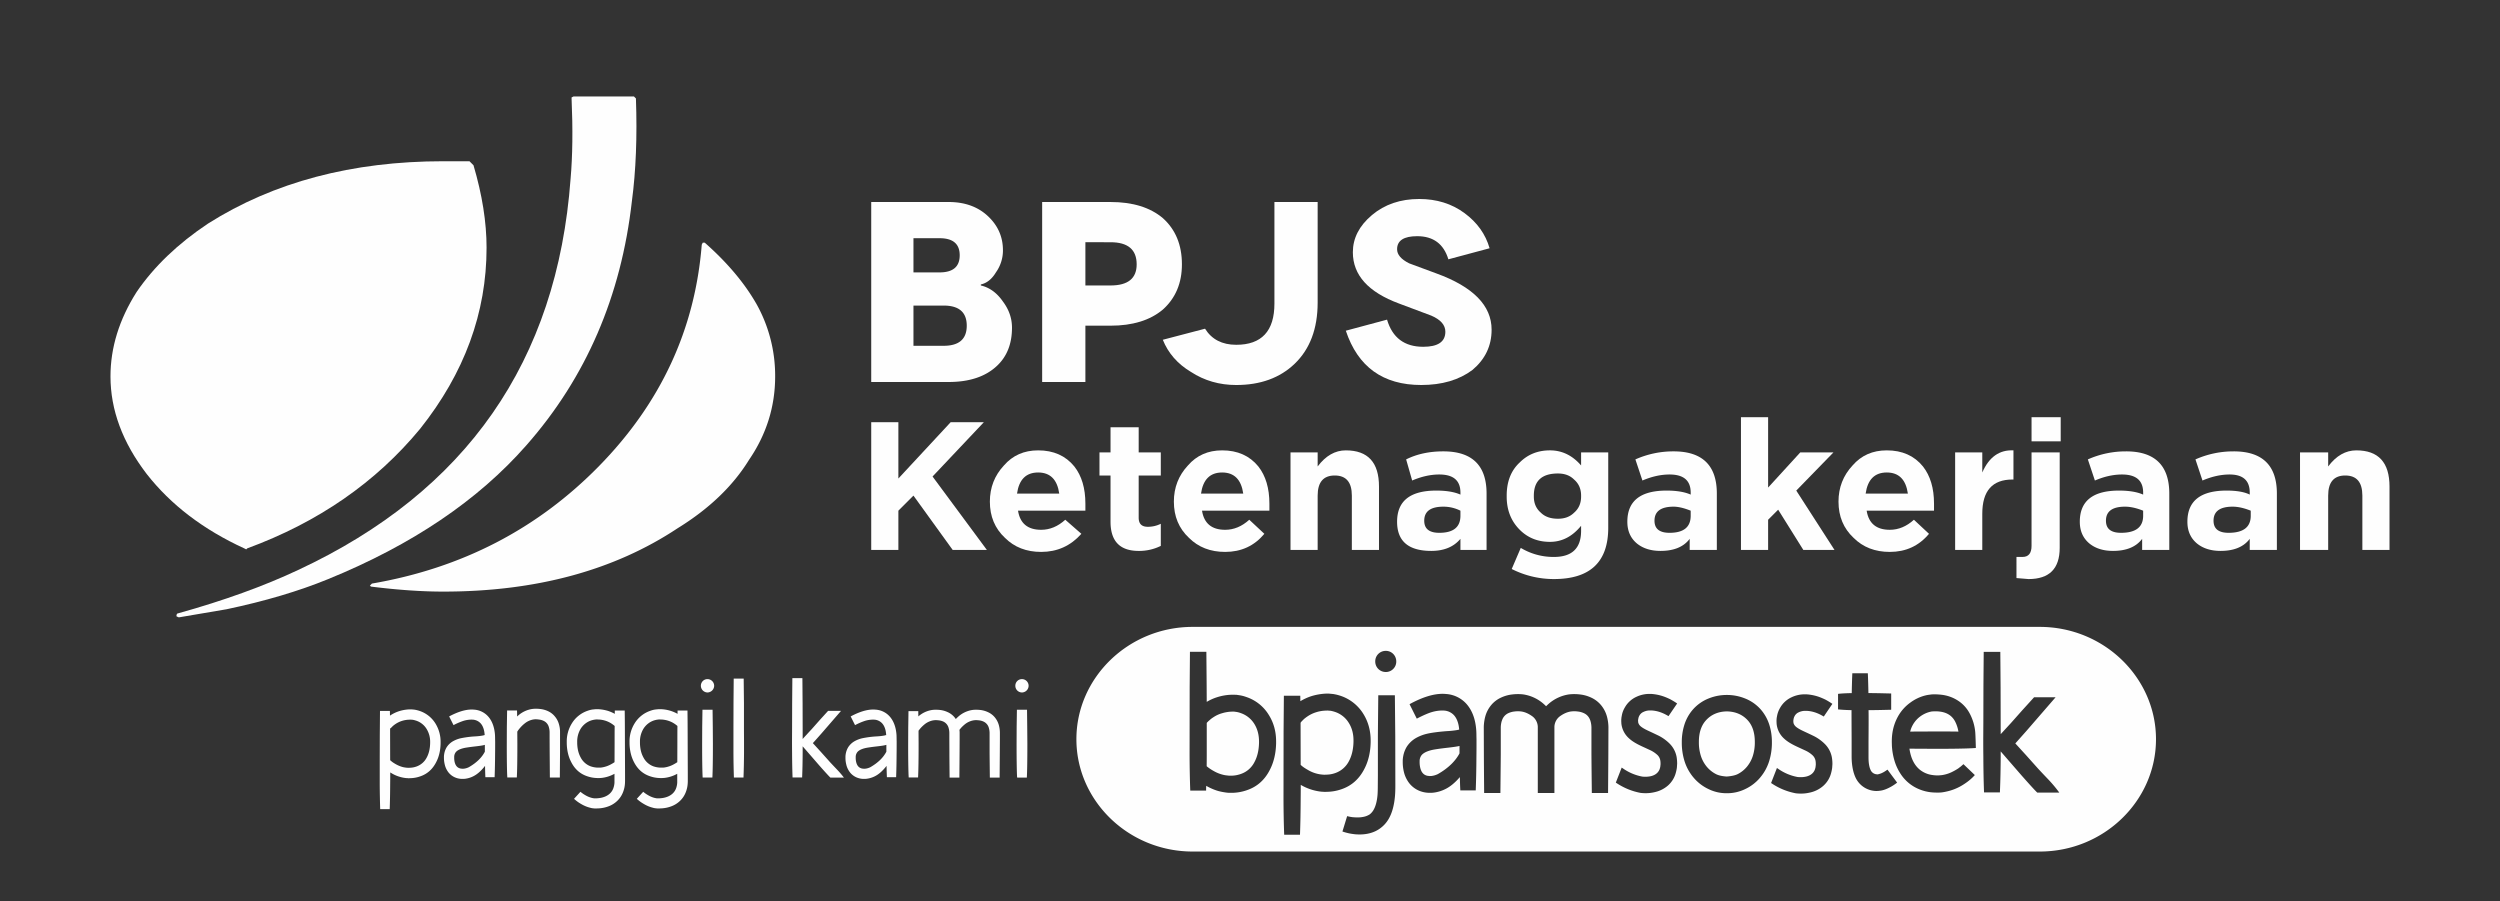
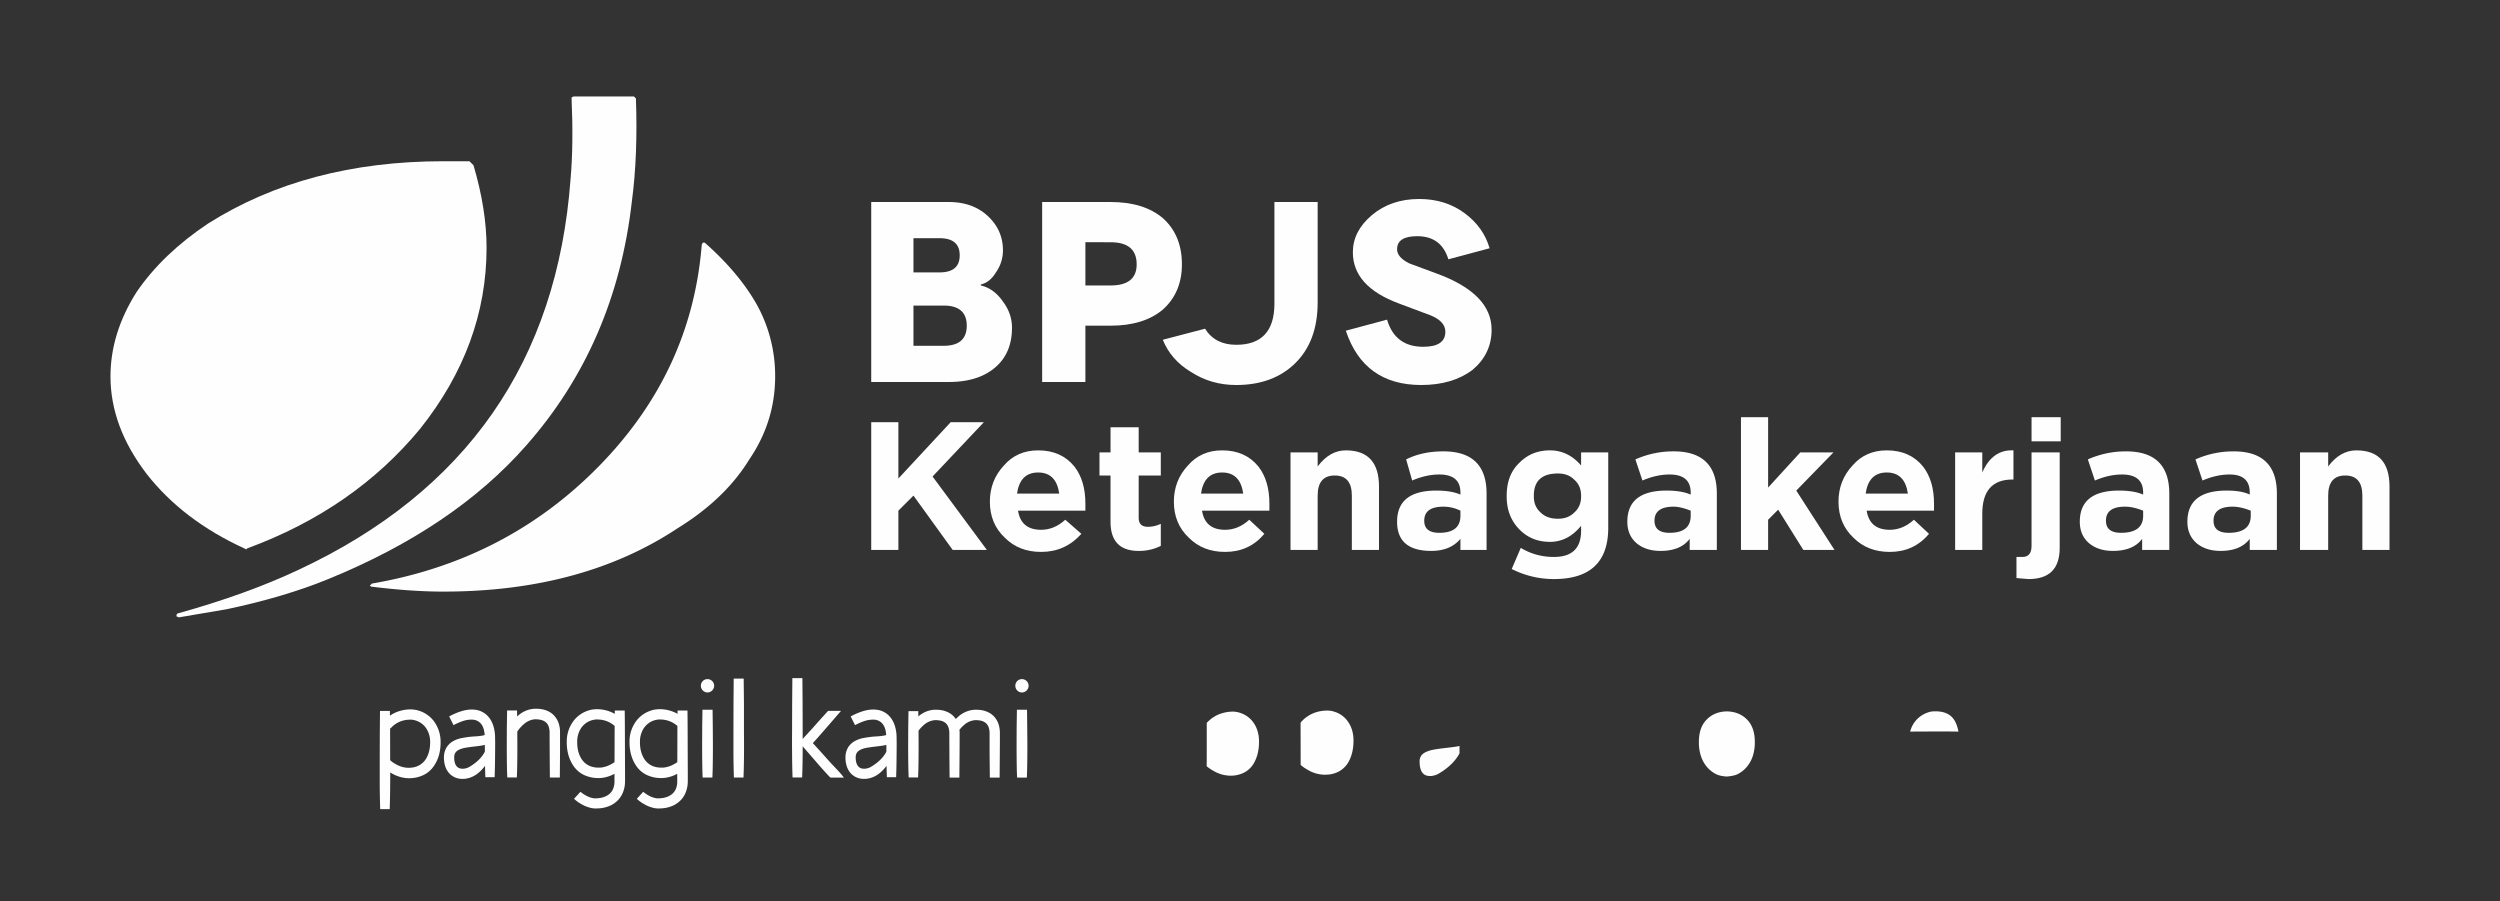
<svg xmlns="http://www.w3.org/2000/svg" width="3436" height="1239" viewBox="0 0 3436 1239">
  <rect x="0" y="0" width="3436" height="1239" fill="#333333" stroke="none" />
  <g transform="translate(4176 -2223)">
    <rect width="3436" height="1239" transform="translate(-4176 2223)" fill="none" />
    <g transform="translate(-3443.468 3958.554)">
      <g transform="translate(-580.67 -1603.014)">
        <g transform="translate(0 0)">
          <g transform="translate(90.627)">
            <path d="M1659.455,2590.9q172.748-70.485,272.241-183.8,123-139.585,145.1-335.81,8.289-62.188,5.526-140.956l-2.758-2.764h-82.917l-2.765,1.38v1.384q2.764,63.56-1.383,110.554-27.632,375.883-374.5,537.57-70.477,33.168-164.448,59.426-2.764,0-2.763,4.147l2.763,1.382h1.377l64.955-11.056Q1598.654,2615.771,1659.455,2590.9Z" transform="translate(-1450.787 -1927.569)" fill="#fefefe" />
          </g>
          <g transform="translate(0 89.062)">
            <g transform="translate(0 0)">
              <path d="M1951.824,2061.983q0-52.511-17.967-113.325l-5.528-5.521h-35.936q-187.948,0-323.39,85.684-62.2,41.456-98.123,93.975-35.936,56.663-35.931,116.093,0,69.089,49.751,134.052,49.746,63.572,134.056,102.265l2.765,1.388,1.378-1.388q146.5-53.9,237.711-164.457Q1951.824,2196.042,1951.824,2061.983Z" transform="translate(-1434.95 -1943.137)" fill="#fefefe" />
            </g>
          </g>
          <g transform="translate(356.561 201.004)">
            <g transform="translate(0 0)">
              <path d="M1497.654,2435.045q55.281,6.91,99.5,6.9,190.721,0,322.011-87.063,64.958-40.072,98.123-93.977,35.932-52.514,35.933-114.707a201.744,201.744,0,0,0-24.875-98.124q-24.872-44.221-71.865-85.69h-2.765l-1.382,2.772q-13.824,174.134-140.966,304.042t-312.338,161.7l-2.76,2.764Z" transform="translate(-1496.274 -1962.388)" fill="#fefefe" />
            </g>
          </g>
          <g transform="translate(1045.546 447.747)">
            <path d="M1673.067,2105.455l53.894,74.63h46.987L1699.32,2079.2l70.479-74.624h-45.6l-71.863,77.389v-77.389h-37.314v175.509h37.314v-53.9Z" transform="translate(-1615.021 -2004.576)" fill="#fefefe" />
          </g>
          <g transform="translate(1208.615 486.441)">
            <path d="M1774.352,2094.145v-9.679q0-31.775-15.2-51.129-17.966-22.1-49.747-22.106-29.017,0-46.99,20.729-19.342,20.729-19.349,49.747,0,30.4,20.732,49.748,19.344,19.346,49.749,19.347,33.166,0,55.28-24.874l-22.117-19.346q-15.2,13.819-33.163,13.819-27.636,0-31.784-26.255h92.586m-93.968-23.5q4.143-29.008,29.022-29.015t29.019,29.015Z" transform="translate(-1643.068 -2011.231)" fill="#fefefe" />
          </g>
          <g transform="translate(1359.247 454.657)">
            <path d="M1753.275,2040.317h-30.4v-34.552h-38.694v34.552h-15.2V2072.1h15.2v63.574q0,40.072,38.694,40.077a67.027,67.027,0,0,0,30.4-6.913v-30.4a39.644,39.644,0,0,1-17.969,4.147q-12.436,0-12.435-12.436V2072.1h30.4Z" transform="translate(-1668.975 -2005.765)" fill="#fefefe" />
          </g>
          <g transform="translate(1461.51 486.441)">
            <path d="M1817.846,2094.145v-9.679q0-31.775-15.2-51.129-17.971-22.1-49.753-22.106-29.025,0-46.986,20.729-19.355,20.729-19.348,49.747,0,30.4,20.726,49.748,19.349,19.346,49.753,19.347,33.159,0,53.894-24.874l-20.731-19.346q-15.2,13.819-33.162,13.819-27.641,0-31.787-26.255h92.591m-93.971-23.5q4.148-29.008,29.022-29.015t29.017,29.015Z" transform="translate(-1686.563 -2011.231)" fill="#fefefe" />
          </g>
          <g transform="translate(1621.815 486.441)">
            <path d="M1835.747,2148.046v-87.068q0-49.747-45.6-49.748-22.117,0-38.7,22.106v-19.343h-37.314v134.052h37.314v-74.635q0-27.639,23.494-27.633t23.49,27.633v74.635Z" transform="translate(-1714.133 -2011.231)" fill="#fefefe" />
          </g>
          <g transform="translate(1768.3 487.822)">
            <path d="M1797.366,2043.253q29.02,0,29.021,24.876v2.759q-12.43-5.52-33.164-5.522-53.9,0-53.9,42.838,0,40.072,46.984,40.075,26.258,0,40.075-16.581v15.2h35.93v-77.383q0-58.04-59.424-58.045-29.023,0-51.129,11.052l8.291,29.023q19.343-8.293,37.312-8.291M1826.387,2093v6.911q0,23.492-29.021,23.5-20.733,0-20.727-16.585,0-19.343,26.253-19.345A51.808,51.808,0,0,1,1826.387,2093Z" transform="translate(-1739.328 -2011.468)" fill="#fefefe" />
          </g>
          <g transform="translate(1918.932 486.441)">
            <path d="M1904.805,2117.635V2013.994H1867.5v17.965q-17.962-20.739-42.839-20.729t-41.459,16.583q-17.958,16.575-17.963,45.6v1.384q0,27.646,17.963,45.6,16.585,16.581,41.459,16.586t42.839-22.115v6.914q0,35.926-37.312,35.927a86.982,86.982,0,0,1-45.6-12.438l-12.44,29.015a128.06,128.06,0,0,0,58.042,13.824q74.625,0,74.621-70.478m-37.31-44.223v1.384q0,13.816-9.674,22.117-8.291,8.288-22.11,8.288-15.2,0-23.494-8.288-9.668-8.3-9.673-22.117v-1.384q0-30.4,33.167-30.4,13.823,0,22.11,8.3Q1867.5,2059.6,1867.5,2073.412Z" transform="translate(-1765.235 -2011.231)" fill="#fefefe" />
          </g>
          <g transform="translate(2084.764 487.822)">
            <path d="M1880.821,2068.129v2.759q-12.439-5.52-33.17-5.522-53.9,0-53.9,42.838,0,19.349,13.82,30.4,12.442,9.668,31.78,9.672,27.643,0,40.086-16.581v15.2h37.314v-77.383q0-58.04-59.43-58.045a127.931,127.931,0,0,0-52.511,11.052l9.672,29.023q19.345-8.293,37.31-8.291,29.023,0,29.025,24.876m0,24.871v6.911q0,23.492-29.025,23.5-20.723,0-20.724-16.585,0-19.343,26.253-19.345Q1867,2087.478,1880.821,2093Z" transform="translate(-1793.755 -2011.468)" fill="#fefefe" />
          </g>
          <g transform="translate(2240.924 440.837)">
            <path d="M1857.929,2185.8v-41.459l13.815-13.819L1906.3,2185.8h42.836l-52.515-81.536,51.134-52.509h-45.6l-44.221,48.361v-96.731h-37.316V2185.8Z" transform="translate(-1820.613 -2003.388)" fill="#fefefe" />
          </g>
          <g transform="translate(2374.971 486.441)">
            <path d="M1974.952,2094.145v-9.679q0-31.775-15.2-51.129-17.959-22.1-49.75-22.106-29.02,0-46.982,20.729-19.352,20.729-19.351,49.747,0,30.4,20.73,49.748,19.343,19.346,49.75,19.347,33.168,0,53.9-24.874l-20.726-19.346q-15.2,13.819-33.169,13.819-27.633,0-31.783-26.255h92.586M1910,2041.634q24.875,0,29.019,29.015h-58.04Q1885.125,2041.641,1910,2041.634Z" transform="translate(-1843.668 -2011.231)" fill="#fefefe" />
          </g>
          <g transform="translate(2535.276 486.384)">
            <path d="M1950.014,2051.357h1.377V2011.28q-29.017-1.391-42.839,30.407v-27.646h-37.314v134.043h37.314v-49.745Q1908.552,2051.348,1950.014,2051.357Z" transform="translate(-1871.239 -2011.222)" fill="#fefefe" />
          </g>
          <g transform="translate(2619.574 440.837)">
            <path d="M1946.539,2003.388h-40.075v33.168h40.075v-33.168m-1.38,48.37h-38.7v128.514q0,15.206-12.44,15.2h-8.286V2224.5l16.579,1.384q42.837,0,42.843-42.843Z" transform="translate(-1885.738 -2003.388)" fill="#fefefe" />
          </g>
          <g transform="translate(2706.636 487.822)">
            <path d="M1964.279,2011.468a127.949,127.949,0,0,0-52.515,11.052l9.674,29.023q19.343-8.293,37.31-8.291,29.017,0,29.019,24.876v2.759q-12.432-5.52-33.166-5.522-53.9,0-53.889,42.838,0,19.349,13.818,30.4,12.43,9.668,31.781,9.672,27.639,0,40.075-16.581v15.2h37.31v-77.383q0-58.04-59.416-58.045m-27.644,95.354q0-19.343,26.258-19.345,11.052,0,24.874,5.522v6.911q0,23.492-30.4,23.5Q1936.635,2123.408,1936.635,2106.822Z" transform="translate(-1900.712 -2011.468)" fill="#fefefe" />
          </g>
          <g transform="translate(2854.504 487.822)">
            <path d="M1989.714,2011.468a127.941,127.941,0,0,0-52.513,11.052l9.668,29.023q19.346-8.293,37.314-8.291,27.643,0,27.64,24.876v2.759q-11.052-5.52-31.783-5.522-53.892,0-53.9,42.838,0,19.349,13.82,30.4,12.442,9.668,31.785,9.672,27.639,0,40.075-16.581v15.2h37.309v-77.383q0-58.04-59.418-58.045m-27.642,95.354q0-19.343,26.258-19.345,11.062,0,24.878,5.522v6.911q0,23.492-30.405,23.5Q1962.07,2123.408,1962.072,2106.822Z" transform="translate(-1926.142 -2011.468)" fill="#fefefe" />
          </g>
          <g transform="translate(3009.281 486.441)">
            <path d="M2075.758,2148.046v-87.068q0-49.747-45.6-49.748-22.114,0-38.692,22.106v-19.343h-38.7v134.052h38.7v-74.635q0-27.639,23.488-27.633t23.5,27.633v74.635Z" transform="translate(-1952.762 -2011.231)" fill="#fefefe" />
          </g>
          <g transform="translate(1045.546 145.103)">
            <path d="M1787.766,2177.779q20.726-19.346,20.731-52.515,0-19.34-12.44-35.928-12.437-17.962-30.4-22.11v-1.38q12.439-2.768,20.728-16.585a51.9,51.9,0,0,0,9.674-30.4q0-27.645-20.727-46.99t-53.9-19.347h-106.41v247.369h106.41q42.844,0,66.334-22.114M1709,2049.26h-35.929v-46.982H1709q27.638,0,27.634,23.494T1709,2049.26m-35.929,45.6h41.46q31.782,0,31.781,27.638t-31.781,27.64h-41.46Z" transform="translate(-1615.021 -1952.524)" fill="#fefefe" />
          </g>
          <g transform="translate(1280.476 145.103)">
            <path d="M1821.263,1974.635q-26.262-22.113-71.864-22.11h-93.971v247.369h59.423V2122.5H1749.4q45.606,0,71.864-22.11,26.251-23.491,26.256-62.192,0-40.069-26.256-63.565m-71.864,33.171q35.929,0,35.933,30.395,0,29.033-35.933,29.026H1714.85v-59.42Z" transform="translate(-1655.427 -1952.524)" fill="#fefefe" />
          </g>
          <g transform="translate(1446.308 145.103)">
            <path d="M1896.767,1952.524h-59.421V2092.1q0,56.654-52.516,56.654-29.018,0-42.841-22.11l-58.041,15.206q11.057,27.634,38.695,44.221,27.638,17.962,62.188,17.965,49.746,0,80.153-29.025,31.78-30.4,31.783-84.294Z" transform="translate(-1683.949 -1952.524)" fill="#fefefe" />
          </g>
          <g transform="translate(1697.821 140.957)">
            <g transform="translate(0 0)">
              <path d="M1890.273,1971.15q-26.259-19.346-62.188-19.338-38.695,0-64.953,22.1-26.255,22.12-26.253,51.134,0,46.989,63.568,70.479,17.968,6.91,44.22,16.585,19.343,8.294,19.349,22.111,0,20.729-30.4,20.728-38.7,0-49.754-37.31l-56.656,15.2q24.872,74.621,103.64,74.632,42.843,0,70.476-20.733,26.265-22.113,26.26-55.276,0-49.753-76.005-77.387l-37.312-13.818q-16.59-8.3-16.585-19.351,0-17.969,27.639-17.967,33.166,0,42.843,31.785l56.658-15.2Q1916.528,1990.5,1890.273,1971.15Z" transform="translate(-1727.207 -1951.812)" fill="#fefefe" />
            </g>
          </g>
        </g>
      </g>
      <g transform="translate(-210.633 -873.95)">
        <path d="M89.055,137.048a33.236,33.236,0,0,0-4.627-17.687,26.552,26.552,0,0,0-14.533-11.774,36.684,36.684,0,0,0-4.542-1.2l-1.08-.086-.994-.086-1.285-.086-1.268.086a36.48,36.48,0,0,0-9.992,1.542,35.375,35.375,0,0,0-9,4.216,44.125,44.125,0,0,0-3.993,3l-1.714,1.748a12,12,0,0,0-1.371,1.542l-.634-.463v10.043l.086,33.763v.274a34.883,34.883,0,0,0,3.548,2.913c1.337.908,2.811,1.817,4.456,2.742a40.656,40.656,0,0,0,9.358,3.822,43.824,43.824,0,0,0,4.8.823l2.365.171H59.9l1.285-.069a28.628,28.628,0,0,0,9.426-1.834,25.193,25.193,0,0,0,13.711-12.134c2.982-5.484,4.559-12.065,4.73-19.795M74.539,94.167a40.721,40.721,0,0,1,22.057,17.7,47.64,47.64,0,0,1,6.821,25.365v1.457q-.257,15.168-6.358,26.462-7.352,14.062-21.423,18.887a43.323,43.323,0,0,1-13.916,2.571l-1.714.086H58.994l-.72-.1a31.03,31.03,0,0,1-3.633-.274,45.087,45.087,0,0,1-6.907-1.457,45.679,45.679,0,0,1-12.511-5.57,4.008,4.008,0,0,1-.566-.274l-.446-.343q0,9.769-.1,16.676-.077,18.432-.634,33.763H20.4q-.514-15.322-.634-33.763V161.59l.086-33.763.274-33.66H33.749l.1,6.581.257-.274a49.758,49.758,0,0,1,12.545-6.033,55.622,55.622,0,0,1,13.539-2.365h3.428l2.005.171,1.817.189a42.786,42.786,0,0,1,7.1,1.731m67.628,77.38q15.733-9.023,22.074-21.354V140.8a26.764,26.764,0,0,1-2.982.72c-1.765.377-4.97.823-9.649,1.371q-12.88,1.465-17.156,2.571c-5.57,1.44-9.169,3.582-10.8,6.375a10.5,10.5,0,0,0-1.542,5.381v1.371a25.426,25.426,0,0,0,.617,5.827c1.1,4.576,3.359,7.438,6.821,8.586a9.631,9.631,0,0,0,2.811.548h.274a1.146,1.146,0,0,0,.446.086h.908a14.418,14.418,0,0,0,1.542-.086,20.871,20.871,0,0,0,6.633-2.005m36.059-43.429c.069,1.337.1,2.828.1,4.456l.086,4.028q0,11.209-.086,16.247-.1,17.43-.651,32.392h-12.7q-.283-5.476-.463-15.527-8.072,10.412-16.453,14.431a34.154,34.154,0,0,1-10.883,3.273,25.982,25.982,0,0,1-3,.171h-1.457c-.069,0-.566,0-1.542-.069a25.611,25.611,0,0,1-6.17-1.285,23.257,23.257,0,0,1-10.626-7.387,27.638,27.638,0,0,1-5.261-11.037,38.253,38.253,0,0,1-1.1-9.22v-1.92a29.847,29.847,0,0,1,.994-6.2,26.637,26.637,0,0,1,2.537-6.016,24.962,24.962,0,0,1,9.186-8.758,39.316,39.316,0,0,1,10.352-3.942,134.7,134.7,0,0,1,19.246-2.536c3.393-.171,6.273-.463,8.638-.823a29.979,29.979,0,0,0,3.445-.634,6.643,6.643,0,0,0,1.268-.463l.36.36a54.408,54.408,0,0,0-.72-5.741q-1.44-7.121-5.176-10.969a15.986,15.986,0,0,0-9.992-4.73c-.788-.051-1.628-.086-2.536-.086A38.534,38.534,0,0,0,135,107.775a87.777,87.777,0,0,0-13.814,5.93l-6-11.963q17.738-9.486,30.883-9.478a34.374,34.374,0,0,1,3.548.171,28.311,28.311,0,0,1,18.612,8.758q6.453,6.864,8.809,17.807a59.527,59.527,0,0,1,1.2,9.118m82.35-26.188a27.947,27.947,0,0,1,5.45,10.4,36.388,36.388,0,0,1,1.542,10.763V150l-.274,35.768H253.6l-.274-35.751-.086-17.893v-8.843a25.3,25.3,0,0,0-1.011-6.753,13.259,13.259,0,0,0-7.352-8.758,19.594,19.594,0,0,0-6.273-1.731,30.5,30.5,0,0,0-4.542-.377,19.475,19.475,0,0,0-2.536.171A26.177,26.177,0,0,0,219,111.408a44.469,44.469,0,0,0-5.553,5.21c-.84.908-1.662,1.885-2.451,2.914a24.239,24.239,0,0,0-2.074,3.016l-.1-.086.1,17.053q0,33.214-.737,46.085H195.108q-.746-12.854-.72-46.085l.086-22.983.36-23h13.625l.171,8.312,1.645-1.542-.086.086a37.4,37.4,0,0,1,19.521-8.946,38.9,38.9,0,0,1,4.8-.274,51.6,51.6,0,0,1,5.93.36,35.032,35.032,0,0,1,10.712,3.016,26.236,26.236,0,0,1,9.426,7.369m77.551,65.349a45.081,45.081,0,0,0,4.353-2.656l.1-26.822v-7.112q0-7.481.086-15.767a.1.1,0,0,1-.086-.1.091.091,0,0,1-.1-.1,39.743,39.743,0,0,0-3.993-3,33.845,33.845,0,0,0-8.981-4.2,36.087,36.087,0,0,0-9.992-1.543l-1.268-.1-1.285.086-.994.1-1.183.171a31.24,31.24,0,0,0-4.542,1.1,27.135,27.135,0,0,0-14.533,11.774,33.646,33.646,0,0,0-4.542,17.6v1.542q.206,11.594,4.73,19.812a25.375,25.375,0,0,0,13.625,12.237,33.141,33.141,0,0,0,9.529,1.817h2.536c.806,0,1.577-.034,2.382-.086a38.1,38.1,0,0,0,14.156-4.747m18.715,25.913a39.021,39.021,0,0,1-2.913,13.231,32.72,32.72,0,0,1-7.815,11.483,34.616,34.616,0,0,1-11.62,7.3,44.479,44.479,0,0,1-12.528,2.828c-1.457.12-3,.189-4.627.189h-2.451l-1.011-.086a16.159,16.159,0,0,0-1.714-.188,23.991,23.991,0,0,1-3.359-.737,45.36,45.36,0,0,1-11.911-4.919c-1.628-.925-3.359-2.005-5.176-3.291a58.621,58.621,0,0,1-4.9-4.01l8.809-9.666c1.1.908,2.331,1.851,3.736,2.828,1.371.908,2.742,1.731,4.079,2.468a33.2,33.2,0,0,0,8.449,3.273c.771.12,1.474.24,2.091.377l.908.086h1.08a34.661,34.661,0,0,0,4.627-.274,30.8,30.8,0,0,0,8.741-2.108q8.329-3.47,11.328-11.037a26.991,26.991,0,0,0,1.731-8.209V180.579a48.322,48.322,0,0,1-9.889,4.113,47.71,47.71,0,0,1-6.907,1.457c-.908.12-2.125.206-3.633.274h-3.445a44.8,44.8,0,0,1-13.9-2.571q-14.088-4.807-21.423-18.869-6.118-11.414-6.376-26.462V136.79a46.707,46.707,0,0,1,6.821-25.194,40.736,40.736,0,0,1,22.057-17.7,32.5,32.5,0,0,1,6.993-1.714l1.919-.189L316.6,91.8h3.359a56.018,56.018,0,0,1,13.625,2.365,54.853,54.853,0,0,1,9.255,4.028V93.619h13.625q.1,5.476.188,16.436.1,16.144.1,27.73l.171,44.166v8.209c0,1.165-.034,2.159-.086,3.016m67.56-25.913a49.705,49.705,0,0,0,4.353-2.656l.086-26.822v-7.112q0-7.481.086-15.767a.1.1,0,0,1-.086-.1c-.051,0-.086-.034-.086-.1a39.75,39.75,0,0,0-3.993-3,34.2,34.2,0,0,0-9-4.2,35.989,35.989,0,0,0-9.992-1.543l-1.268-.1-1.268.086-.994.1-1.2.171a31.029,31.029,0,0,0-4.525,1.1,27.073,27.073,0,0,0-14.533,11.774,33.485,33.485,0,0,0-4.542,17.6v1.542q.18,11.594,4.713,19.812a25.375,25.375,0,0,0,13.625,12.237,33.262,33.262,0,0,0,9.546,1.817h2.536c.788,0,1.577-.034,2.365-.086a36.034,36.034,0,0,0,4.816-.926,36.421,36.421,0,0,0,9.358-3.822m18.7,25.913a39.018,39.018,0,0,1-2.913,13.231,32.448,32.448,0,0,1-7.8,11.483,34.615,34.615,0,0,1-11.62,7.3,44.6,44.6,0,0,1-12.545,2.828c-1.44.12-3,.189-4.627.189h-2.451l-.994-.086a16.084,16.084,0,0,0-1.731-.188,24.528,24.528,0,0,1-3.359-.737,45.361,45.361,0,0,1-11.911-4.919,58.954,58.954,0,0,1-5.159-3.291,55.972,55.972,0,0,1-4.9-4.01l8.809-9.666c1.08.908,2.331,1.851,3.719,2.828,1.388.908,2.742,1.731,4.079,2.468a33.2,33.2,0,0,0,8.449,3.273c.788.12,1.474.24,2.091.377l.908.086h1.1a35.022,35.022,0,0,0,4.627-.274,30.828,30.828,0,0,0,8.724-2.108q8.355-3.47,11.346-11.037a26.983,26.983,0,0,0,1.714-8.209V180.579a48.32,48.32,0,0,1-9.889,4.113,47.23,47.23,0,0,1-6.907,1.457c-.908.12-2.108.206-3.633.274h-3.445a44.691,44.691,0,0,1-13.882-2.571q-14.088-4.807-21.44-18.869-6.093-11.414-6.358-26.462V136.79a46.7,46.7,0,0,1,6.8-25.194,40.774,40.774,0,0,1,22.074-17.7,32.014,32.014,0,0,1,6.992-1.714l1.885-.189,2.022-.189h3.359a50.259,50.259,0,0,1,22.88,6.393V93.619h13.625c.051,3.65.12,9.135.171,16.436q.1,16.144.1,27.73l.171,44.166v8.209c0,1.165-.017,2.159-.086,3.016m34.586-54.02q0,33.677-.72,46.617H463.6q-.72-12.931-.72-46.617l.1-23.257.343-23.36h13.9l.291,23.36Zm-7.438-88.692a9.187,9.187,0,0,1,9.169,9.135,9.368,9.368,0,0,1-9.169,9.22,9.248,9.248,0,0,1-6.461-15.7A8.975,8.975,0,0,1,470.249,50.464Zm36.3,135.308c-.343-10.454-.583-21.8-.634-34.02V117.715L506,83.781l.274-34.037h13.711l.377,34.037v33.934c0,1.285.017,6.958.086,17.053v16.967q-.1,18.253-.72,34.037h-13.2Zm130.989-22.434q2.005,2.288,10.369,11.037a129.4,129.4,0,0,1,9.8,11.4H639.1q-3.728-3.65-15.082-16.5l-10.986-12.682-12-13.779v8.672q-.077,18.51-.72,34.106H587.15q-.566-15.682-.651-34.106c-.051-4.456-.086-10.129-.086-17.07.069-10.112.086-15.767.086-17.053l.1-34.123.274-34.14h13.8l.274,34.14.086,34.106v15.425c1.337-1.508,3.2-3.6,5.639-6.187q4.164-4.576,6.821-7.4l11.157-12.6,11.363-12.494H653.8L637.914,112.42,626.928,125.1q-10.9,12.34-11.894,13.317l11.243,12.34,11.277,12.58Zm56.488,8.209q15.707-9.023,22.074-21.354V140.8a27.035,27.035,0,0,1-3,.72c-1.765.377-4.97.823-9.632,1.371q-12.905,1.465-17.173,2.571c-5.57,1.44-9.169,3.582-10.8,6.375a10.843,10.843,0,0,0-1.542,5.381v1.371a25.408,25.408,0,0,0,.634,5.827c1.08,4.576,3.359,7.438,6.8,8.586a9.638,9.638,0,0,0,2.828.548h.257a1.238,1.238,0,0,0,.463.086h.908a14.679,14.679,0,0,0,1.543-.086,20.873,20.873,0,0,0,6.633-2.005m36.059-43.429c.051,1.337.086,2.828.086,4.456l.086,4.028c0,7.472-.017,12.888-.086,16.247q-.1,17.43-.634,32.392H716.82c-.171-3.65-.343-8.826-.463-15.527q-8.072,10.412-16.419,14.431a34.473,34.473,0,0,1-10.917,3.273,25.691,25.691,0,0,1-2.982.171h-1.457c-.068,0-.583,0-1.542-.069a25.269,25.269,0,0,1-6.17-1.285,23.167,23.167,0,0,1-10.626-7.387,27.664,27.664,0,0,1-5.279-11.037,38.253,38.253,0,0,1-1.1-9.22v-1.92a29.859,29.859,0,0,1,1.011-6.2,26.635,26.635,0,0,1,2.536-6.016,24.782,24.782,0,0,1,9.169-8.758,39.548,39.548,0,0,1,10.352-3.942,135,135,0,0,1,19.264-2.536c3.393-.171,6.255-.463,8.621-.823a31.064,31.064,0,0,0,3.462-.634,8.005,8.005,0,0,0,1.268-.463l.343.36c-.171-2.177-.411-4.113-.7-5.741q-1.465-7.121-5.193-10.969a15.944,15.944,0,0,0-9.992-4.73c-.771-.051-1.628-.086-2.536-.086a38.726,38.726,0,0,0-10.626,1.645,87.724,87.724,0,0,0-13.8,5.93l-6-11.963q17.713-9.486,30.884-9.478a34.373,34.373,0,0,1,3.548.171,28.311,28.311,0,0,1,18.612,8.758Q726.52,108.058,728.9,119a61.773,61.773,0,0,1,1.182,9.118m126.859-10.592a13.38,13.38,0,0,0-7.267-8.672,19.587,19.587,0,0,0-6.17-1.714,34.391,34.391,0,0,0-4.2-.291,20.16,20.16,0,0,0-2.811.189,26.083,26.083,0,0,0-12.34,5.381,49.012,49.012,0,0,0-5.45,5.107l-2.194,2.656a28.59,28.59,0,0,1,.274,3.822v8.946l-.086,17.6c0,1.542-.086,13.265-.274,35.237H802.992q-.257-26.376-.274-33.129v-2.108l-.086-17.6v-8.758a25.069,25.069,0,0,0-1.011-6.667,13.337,13.337,0,0,0-7.164-8.672,20.513,20.513,0,0,0-6.273-1.714A34.124,34.124,0,0,0,784,106.85a20.158,20.158,0,0,0-2.811.189,26.083,26.083,0,0,0-12.34,5.381,50.632,50.632,0,0,0-5.467,5.107c-.857.977-1.662,1.988-2.451,3.016l-.634.823.1,18.338q0,32.649-.737,45.9H746.778q-.745-13.137-.737-45.9l.1-22.623.343-22.623H759.94l.086,7.2h.1c0-.069.034-.086.086-.086a36.945,36.945,0,0,1,19.161-8.758,38.075,38.075,0,0,1,4.713-.274,55.046,55.046,0,0,1,5.913.343,34.441,34.441,0,0,1,10.54,3.033,26.289,26.289,0,0,1,9.358,7.2c.531.686,1.08,1.405,1.628,2.194,1.268-1.337,2.571-2.571,3.908-3.736a37.516,37.516,0,0,1,19.246-8.758,38.359,38.359,0,0,1,4.73-.274,54.712,54.712,0,0,1,5.9.343,34.3,34.3,0,0,1,10.54,3.033,25.993,25.993,0,0,1,9.358,7.2,28.838,28.838,0,0,1,5.364,10.214,41.285,41.285,0,0,1,1.542,10.677v8.946l-.1,17.6-.257,35.237H858.3q-.36-33.317-.343-35.237V124.194a25.756,25.756,0,0,0-1.028-6.667m52.941,21.629q0,33.677-.72,46.617H895.779q-.72-12.931-.72-46.617l.1-23.257.343-23.36h13.9l.274,23.36.189,23.257Zm-7.455-88.692a9.157,9.157,0,0,1,9.169,9.135,9.306,9.306,0,0,1-9.169,9.22,9.158,9.158,0,0,1-9.066-9.22,9.013,9.013,0,0,1,9.066-9.135Z" transform="translate(-19.764 21.312)" fill="#fefefe" fill-rule="evenodd" />
-         <path d="M1396.22,272.7l-.531-.514c-3.5-3.428-10.369-10.969-21.029-23.034l-28.673-33.026v7.1c-.086,17.138-.428,33.077-1.028,47.456l-.051,1.765h-21.835l-.068-1.782c-.514-14.516-.805-30.472-.874-47.422-.086-6.17-.137-14.054-.137-23.7l.137-23.668.12-47.388q0-2.519.377-47.388V79.262h22.828l.017,1.851.377,47.371.137,63.944,4.628-5.039,9.443-10.266,15.493-17.447,16.316-17.961h29.564l-39.967,46.12c-7.953,9-13.111,14.79-15.39,17.293l14.465,15.836,15.665,17.516c1.851,2.108,6.8,7.37,14.328,15.253a183.516,183.516,0,0,1,13.762,16.007l2.211,2.965H1396.22Zm-173.475-50.387c3.188,10.2,8.758,17.584,16.539,21.971a34.858,34.858,0,0,0,13.2,4.336,46.851,46.851,0,0,0,7.335.5l1.714-.1c.737-.034,1.251-.069,1.834-.137a31.8,31.8,0,0,0,3.668-.5,46.816,46.816,0,0,0,13.985-5,73.6,73.6,0,0,0,6.786-3.976c1.063-.857,2.125-1.662,3.085-2.348l2.622-2.279,1.251-1.148,15.664,14.979-1.234,1.337c-1.1,1.2-2.468,2.536-4.148,4.045-1.405,1.234-2.776,2.365-4.164,3.411a88.853,88.853,0,0,1-8.878,5.93,69.645,69.645,0,0,1-20.463,7.935q-2.828.643-5.4,1.028a38.367,38.367,0,0,1-5.827.411h-1.885a76.145,76.145,0,0,1-9.049-.514,59.64,59.64,0,0,1-21.869-7.2,55.279,55.279,0,0,1-17.344-15.459,68.67,68.67,0,0,1-9.991-20.052,90.136,90.136,0,0,1-3.736-21.217l-.12-5.039c0-1.885.034-3.736.12-5.536a74.231,74.231,0,0,1,1.422-10.934,65.485,65.485,0,0,1,8.312-20.995,58.019,58.019,0,0,1,15.63-16.744,59.12,59.12,0,0,1,20.532-9.786,48.352,48.352,0,0,1,5.776-1.045c1.885-.274,2.948-.394,3.136-.394,1.183-.086,2.194-.137,2.9-.137a89.1,89.1,0,0,1,10.934.651,52.4,52.4,0,0,1,21.971,7.884,46.964,46.964,0,0,1,16.247,17.653,67.1,67.1,0,0,1,7.712,25.879c.428,5.4.823,21.68.823,21.68l-1.714.137c-9.734.668-27.679,1.011-53.335,1.011l-26.736-.137c-2.16,0-5.313-.034-9.495-.086a64.664,64.664,0,0,0,2.194,9.974Zm-20.566,37.808a61.052,61.052,0,0,1-11.98,7.044,39.955,39.955,0,0,1-7.267,2.519,35.576,35.576,0,0,1-4.833.686,20.059,20.059,0,0,1-2.125.12h-1.885a31.922,31.922,0,0,1-27.644-18.527c-3.308-7.13-5.09-16.247-5.347-27.1V201.9q-.129-31.569-.137-42.5c-6.324-.12-12-.411-16.864-.874l-1.662-.171V137.019l1.662-.171c4.713-.463,10.471-.754,17.156-.857.171-9.478.411-18.047.72-25.5l.068-1.765h21.32l.086,1.765c.309,7.3.548,15.853.72,25.468,4.353,0,8.4.051,12.1.12.977,0,6.8.137,17.4.394l1.8.034V158.87l-1.8.034q-15.939.386-17.447.394-5.553.1-11.86.12c.068,3.2.1,7.884.1,13.985q0,11.029-.137,28.5v22.657c0,7.455.994,13.282,2.965,17.31a9.792,9.792,0,0,0,8.107,5.69l1.063.12h.514a1.975,1.975,0,0,0,.685-.171,36.819,36.819,0,0,0,3.719-1.114,37.214,37.214,0,0,0,7.524-4.216l1.474-1.028,13.265,17.858-1.474,1.114Zm-87.749-22.606a23.466,23.466,0,0,1-.257,2.434c-.257,1.662-.617,3.342-1.045,5.021a35.654,35.654,0,0,1-11.174,18.664,40.774,40.774,0,0,1-18.733,9.152,51.5,51.5,0,0,1-11.86,1.32,63.025,63.025,0,0,1-6.873-.394,88.758,88.758,0,0,1-32.82-13.334l-1.268-.823,8.055-20.669,1.919,1.3a67.429,67.429,0,0,0,26.393,11.106,39.294,39.294,0,0,0,4.216.223c6.975,0,12.34-1.662,15.9-4.97a13.932,13.932,0,0,0,4.25-7.3,10.549,10.549,0,0,0,.446-2.262c.086-.686.137-1.131.137-1.337l.137-1.165-.017-1.491a22.577,22.577,0,0,0-.343-3.976,13.543,13.543,0,0,0-3.907-7.387,38.354,38.354,0,0,0-9.615-6.513l-6.479-3c-3.736-1.714-6.118-2.811-7.13-3.325-6.821-3.256-12.117-6.6-15.682-9.923a31.483,31.483,0,0,1-10.66-20.652l-.137-2.879v-2.5l.12-1.165c0-.171.034-.754.137-1.714l.514-2.725a33.681,33.681,0,0,1,3.873-10.54,34.953,34.953,0,0,1,16.2-15.065,41.766,41.766,0,0,1,18.167-3.976h1.783a64.839,64.839,0,0,1,18.27,3.77c2.742,1.045,5.484,2.228,8.141,3.513q4.576,2.494,8.021,4.8l1.542,1.045-11.826,17.413-1.491-.857c-7.832-4.559-15.647-6.89-23.171-6.975h-.617a20.663,20.663,0,0,0-9.032,1.954,11.6,11.6,0,0,0-5.827,5.364,12.053,12.053,0,0,0-1.354,3.908l-.24,1.165v.188l-.12,1.251v.908a3.215,3.215,0,0,1,.137.891v.686a10.26,10.26,0,0,0,3.085,5.193c1.92,1.782,5.33,3.856,10.112,6.118l6.787,3.171c2.879,1.354,5.261,2.485,7.2,3.428a59.418,59.418,0,0,1,15.51,10.866,34.742,34.742,0,0,1,10.232,19.367,55.354,55.354,0,0,1,.668,8.672l-.274,4.028Zm-99.231,14.79a60.3,60.3,0,0,1-20.549,15.665,56.3,56.3,0,0,1-24.217,5.621H968.8a55.645,55.645,0,0,1-24.251-5.621,60.554,60.554,0,0,1-20.532-15.682,64.952,64.952,0,0,1-12.46-22.4,85.333,85.333,0,0,1-3.873-24.354V203.6a78.311,78.311,0,0,1,3.1-22.589,58.436,58.436,0,0,1,12.631-22.983,56.7,56.7,0,0,1,21.492-14.808,65.744,65.744,0,0,1,24.508-4.679h.377a65.613,65.613,0,0,1,24.508,4.679,56.79,56.79,0,0,1,21.492,14.79,58.813,58.813,0,0,1,12.631,23.017,78.119,78.119,0,0,1,3.1,22.571v1.885a85.2,85.2,0,0,1-3.873,24.388,64.557,64.557,0,0,1-12.46,22.434ZM901.056,236.953c0,.24-.086,1.131-.257,2.451a50.631,50.631,0,0,1-1.063,5.022,35.614,35.614,0,0,1-11.14,18.647,41,41,0,0,1-18.749,9.152,51.5,51.5,0,0,1-11.86,1.32,62.786,62.786,0,0,1-6.873-.394,88.948,88.948,0,0,1-32.837-13.334l-1.268-.823,8.072-20.669,1.919,1.3a67.427,67.427,0,0,0,26.393,11.106,39.067,39.067,0,0,0,4.216.223c6.975,0,12.34-1.662,15.9-4.953a14.161,14.161,0,0,0,4.25-7.318,11.707,11.707,0,0,0,.446-2.262,12.784,12.784,0,0,0,.12-1.337l.154-1.166-.017-1.508a22.356,22.356,0,0,0-.343-3.942,13.534,13.534,0,0,0-3.908-7.4,39.289,39.289,0,0,0-9.615-6.513l-6.5-3c-3.719-1.714-6.1-2.794-7.113-3.308-6.838-3.256-12.117-6.6-15.7-9.94a31.579,31.579,0,0,1-10.66-20.652c0-.686-.052-1.577-.137-2.879v-2.5l.137-1.148c0-.189.034-.771.137-1.714l.514-2.742a32.476,32.476,0,0,1,3.89-10.54,34.833,34.833,0,0,1,16.179-15.065,42.011,42.011,0,0,1,18.167-3.976h1.782a64.3,64.3,0,0,1,18.27,3.788c2.742,1.028,5.484,2.228,8.123,3.5q4.576,2.494,8.055,4.8l1.542,1.063-11.86,17.4-1.474-.857c-7.832-4.542-15.647-6.89-23.171-6.975h-.617a20.431,20.431,0,0,0-9.032,1.971,11.426,11.426,0,0,0-5.827,5.347,11.663,11.663,0,0,0-1.354,3.908l-.24,1.165v.189l-.137,1.251.017.908a3.22,3.22,0,0,1,.137.891v.685a10.142,10.142,0,0,0,3.085,5.193c1.919,1.782,5.313,3.856,10.112,6.118l6.787,3.171,7.2,3.428a59.419,59.419,0,0,1,15.51,10.866,34.742,34.742,0,0,1,10.231,19.366,57.664,57.664,0,0,1,.652,8.672l-.274,4.028Zm-94.33-17.19c0,1.337-.12,21.44-.377,52.7v.823H784.017v-.823c-.343-29.187-.514-50.816-.514-52.7V183.155a33.368,33.368,0,0,0-1.3-8.706c-1.628-5.261-4.593-8.826-9.1-10.9a26.2,26.2,0,0,0-8.055-2.245,36.441,36.441,0,0,0-9.2-.137c-5.313.651-10.8,3.033-16.3,7.13a18.867,18.867,0,0,0-6.941,13.882v91.108H709.773V182.2a18.887,18.887,0,0,0-6.924-13.882c-5.519-4.113-10.986-6.513-16.316-7.147a36.578,36.578,0,0,0-9.221.137,26.362,26.362,0,0,0-8.038,2.245,16.346,16.346,0,0,0-8.689,9.889c-.12.343-.291.651-.394,1.011a32.684,32.684,0,0,0-1.3,8.706v36.608c0,1.885-.188,23.514-.514,52.7v.823H636.044l-.017-.823c-.257-31.261-.377-51.364-.377-52.7l-.12-36.9a62.528,62.528,0,0,1,.891-9.426,54.253,54.253,0,0,1,1.32-5.878,41.527,41.527,0,0,1,7.781-14.842,37.816,37.816,0,0,1,13.625-10.506,49.174,49.174,0,0,1,15.2-4.353,64.823,64.823,0,0,1,15.219-.12,54.339,54.339,0,0,1,27.678,12.6c1.337,1.148,2.639,2.4,3.942,3.668,1.3-1.285,2.622-2.519,3.942-3.668a54.4,54.4,0,0,1,27.678-12.6,64.82,64.82,0,0,1,15.219.12,49.281,49.281,0,0,1,15.219,4.353,38.4,38.4,0,0,1,13.608,10.506,41.53,41.53,0,0,1,7.781,14.842,59.879,59.879,0,0,1,2.228,15.3Zm-181.308,3.188c-.086,16.007-.377,31.158-.891,45.006l-.051,1.782h-21.2l-.068-1.765c-.223-4.165-.394-9.718-.548-16.556-6.615,7.747-13.437,13.334-20.275,16.624a49.341,49.341,0,0,1-15.716,4.73,38.964,38.964,0,0,1-4.37.257h-2.005l-2.279-.12a37.537,37.537,0,0,1-9.049-1.885A34.322,34.322,0,0,1,533.4,260.193a40.726,40.726,0,0,1-7.712-16.059,56.469,56.469,0,0,1-1.542-13.231v-2.656a43.335,43.335,0,0,1,1.457-9.1,38.484,38.484,0,0,1,3.7-8.809A36.749,36.749,0,0,1,542.725,197.5a56.839,56.839,0,0,1,14.859-5.656c6.118-1.44,15.219-2.639,27.01-3.582a117.386,117.386,0,0,0,11.826-1.114,42.182,42.182,0,0,0,4.627-.857l.7-.223c-.206-2.125-.48-4.062-.788-5.741-1.268-6.17-3.513-10.969-6.684-14.259a20.224,20.224,0,0,0-12.768-6.033c-.994-.069-2.125-.12-3.325-.12a51.822,51.822,0,0,0-14.242,2.228c-4.627,1.371-10.986,4.113-18.852,8.089l-1.645.857-9.94-19.881,1.577-.857c16.59-8.878,31.295-13.385,43.737-13.385a50.457,50.457,0,0,1,5.107.257,41.262,41.262,0,0,1,26.993,12.734c6.17,6.564,10.455,15.168,12.682,25.588a86.229,86.229,0,0,1,1.68,12.94v.034c.1,1.885.137,3.976.137,6.273l.12,5.536c0,10.454-.034,17.978-.12,22.623ZM511.07,102.759a14.02,14.02,0,0,1-10.266,4.216,14.367,14.367,0,0,1-14.448-14.516A14.338,14.338,0,0,1,500.8,77.942a14.019,14.019,0,0,1,10.266,4.216,14.474,14.474,0,0,1,4.182,10.3,14.106,14.106,0,0,1-4.182,10.3Zm2.4,174.915c-1.114,12.717-3.993,23.137-8.569,31.038a41.6,41.6,0,0,1-12.665,13.779,40.673,40.673,0,0,1-8.175,4.37,48.952,48.952,0,0,1-8.792,2.5,58.171,58.171,0,0,1-10.4.908c-2.005,0-4.045-.086-6.084-.257-2.52-.257-5.142-.651-7.884-1.165h-.034c-2.845-.617-5.484-1.3-7.884-2.074l-1.714-.566,6.461-21.132,1.679.394a52.121,52.121,0,0,0,5.227.977c1.594.171,3.5.291,5.639.377h2.057a35.932,35.932,0,0,0,8.278-.857,23.487,23.487,0,0,0,4.233-1.285,24.3,24.3,0,0,0,3.925-2.022,20.724,20.724,0,0,0,5.313-6.2c2.862-4.97,4.7-11.945,5.433-20.738.24-3.308.36-7.575.36-12.648l.12-13.574V195.169c0-1.645.188-21.971.514-54.329V138.99h22.828l.017,1.834.514,54.363.12,67.885c0,5.656-.171,10.575-.514,14.6Zm-93.062-6.033-3.839.12-1.234-.137a45.717,45.717,0,0,1-5.073-.394,70.994,70.994,0,0,1-26.273-9.118c0,7.609-.051,14.225-.12,19.863-.086,17.053-.377,32.837-.874,46.891l-.069,1.8H361.212l-.069-1.8c-.514-14.174-.806-29.958-.874-46.908l.12-93.747.377-46.754.017-1.834h22.554l.1,7.49a71.849,71.849,0,0,1,15.425-7.027,81.031,81.031,0,0,1,19.246-3.376H423l5.484.514a61.855,61.855,0,0,1,10.232,2.5h.017a58.477,58.477,0,0,1,31.6,25.365c6.461,10.54,9.735,22.708,9.735,36.162v2.039c-.257,14.276-3.291,26.907-9.049,37.6-6.993,13.368-17.344,22.486-30.781,27.1a62.464,62.464,0,0,1-19.829,3.651Zm-70.3-66.96c-.257,14.276-3.308,26.907-9.049,37.6-6.907,13.282-17.224,22.366-30.661,26.976a64.454,64.454,0,0,1-19.812,3.77h-4.867a36.758,36.758,0,0,1-5.4-.531,79.976,79.976,0,0,1-9.683-1.937,74.263,74.263,0,0,1-16.607-7.164v.685c-.086,1.748-.12,3.068-.12,4.045V270H232.142l-.086-1.782c-.5-14.139-.805-29.889-.874-46.788l.12-93.627.377-46.754.017-1.834h22.571v1.834q.411,44.988.394,46.754l.1,20.223a67.442,67.442,0,0,1,14.276-6.41,72.157,72.157,0,0,1,19.384-3.376h4.747l2.845.12,2.725.411a48.29,48.29,0,0,1,10.163,2.485,57.358,57.358,0,0,1,31.466,25.228c6.461,10.369,9.735,22.417,9.735,35.785v2.4Zm1049.559-159.7H235.346c-87.852,0-159.713,69.479-159.713,154.383s71.862,154.366,159.713,154.366H1399.7c87.835,0,159.714-69.462,159.714-154.366S1487.534,44.985,1399.682,44.985Z" transform="translate(881.876 -44.985)" fill="#fefefe" fill-rule="evenodd" />
        <path d="M262.5,53.611a44.682,44.682,0,0,0-6.05-1.577L252,51.692l-1.491.1a48.807,48.807,0,0,0-13.471,2.091,45.4,45.4,0,0,0-12,5.6,55.449,55.449,0,0,0-5.364,4.045l-2.3,2.3a18.367,18.367,0,0,0-1.714,1.954l-.514.685.12,57.928a43.811,43.811,0,0,0,4.147,3.359c1.748,1.2,3.771,2.451,6,3.7a45.963,45.963,0,0,0,18.972,6.238l3.222.24,3.256-.12a38.013,38.013,0,0,0,12.58-2.416,33.366,33.366,0,0,0,18.081-16.007c3.959-7.3,6.1-16.264,6.341-26.616V92.773c0-8.98-2.074-16.933-6.17-23.617a35.231,35.231,0,0,0-19.2-15.545m155.617,49.1c-11.808,1.337-19.743,2.519-23.583,3.5-7.2,1.885-11.86,4.576-13.882,8.021a13.521,13.521,0,0,0-1.885,6.633v1.8a34.112,34.112,0,0,0,.84,7.678c1.371,5.724,4.062,9.169,8.226,10.575a12.178,12.178,0,0,0,3.445.668h.737l.394.206,1.028-.086a16.844,16.844,0,0,0,1.919-.1A27.882,27.882,0,0,0,403.93,139c13.968-8.021,23.943-17.6,29.65-28.45v-10.18c-.651.171-1.32.309-1.971.428-2.485.514-6.907,1.148-13.488,1.919M1088.183,80.45c14.293,0,24.508.086,31.106.206a47.983,47.983,0,0,0-4.627-14.054c-4.25-7.884-11.174-12.288-21.149-13.488a46.06,46.06,0,0,0-5.827-.36h-1.645l-1.628.12c-.36,0-.891.051-1.731.12-.926.154-2.04.394-3.222.7a38.064,38.064,0,0,0-12.511,6.033,36.739,36.739,0,0,0-13.985,20.943c3.633-.051,6.461-.086,8.483-.086l26.736-.12ZM800.925,52.875c-11.945.24-21.68,4.456-28.861,12.545-6.307,7.061-9.495,16.916-9.495,29.307v2.279a61.367,61.367,0,0,0,2.811,17.276,44.71,44.71,0,0,0,7.987,14.6,40.751,40.751,0,0,0,12.682,10.18c3.445,1.8,8.415,2.931,14.773,3.342,6.615-.5,11.791-1.628,15.168-3.359a40.581,40.581,0,0,0,12.665-10.163,44.536,44.536,0,0,0,7.987-14.6,60.727,60.727,0,0,0,2.811-17.327V94.727c0-12.391-3.188-22.246-9.478-29.307-7.2-8.072-16.967-12.305-29.067-12.545M132.662,55.12a29.357,29.357,0,0,0-6-1.542l-2.776-.377h-3.359a51.724,51.724,0,0,0-13.2,2.194A41.15,41.15,0,0,0,95.215,61a33.382,33.382,0,0,0-5.193,3.976c-.977.806-1.765,1.543-2.485,2.262-.514.514-.96.994-1.354,1.474v44.457c0,3-.034,8.038-.1,15.082,1.217,1.028,2.434,1.937,3.6,2.776a54.528,54.528,0,0,0,5.879,3.685,48.806,48.806,0,0,0,12.528,5.142,35.118,35.118,0,0,0,6.41,1.1,20.511,20.511,0,0,0,3.136.257h3.531a40.961,40.961,0,0,0,12.443-2.537,32.843,32.843,0,0,0,18.081-16.007c3.959-7.215,6.084-16.127,6.341-26.5V94.538c0-9.152-2.074-17.224-6.17-23.994a35.472,35.472,0,0,0-19.2-15.425" transform="translate(1050.474 63.256)" fill="#fefefe" fill-rule="evenodd" />
      </g>
    </g>
  </g>
</svg>